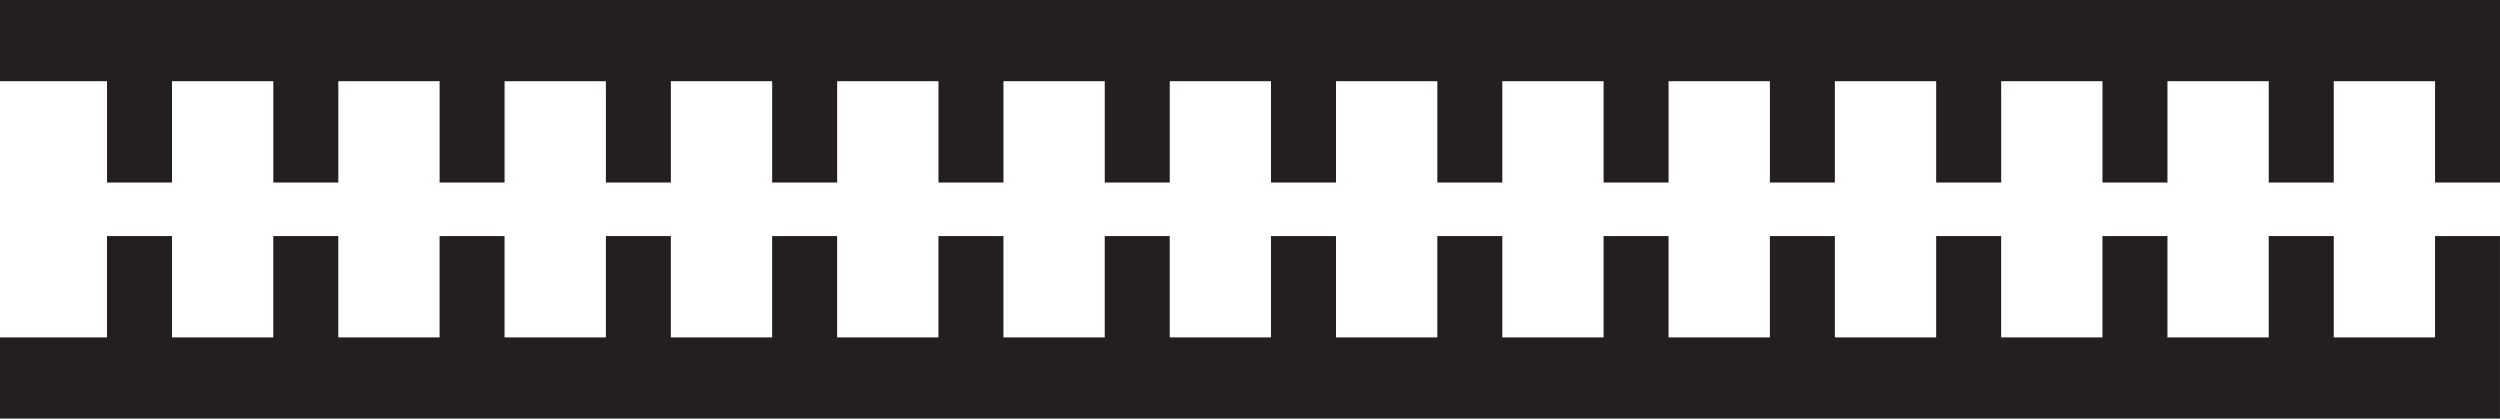
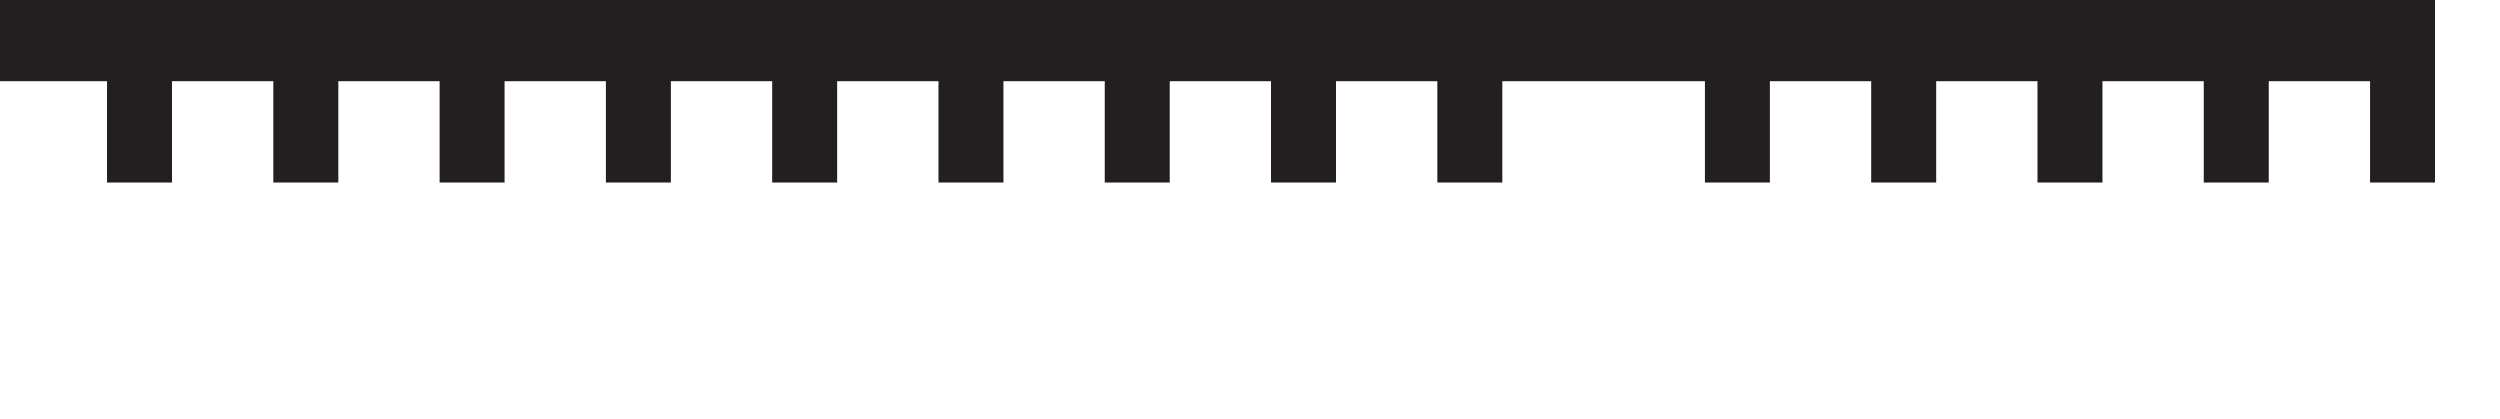
<svg xmlns="http://www.w3.org/2000/svg" version="1.1" id="Слой_1" x="0px" y="0px" width="203.415px" height="34.062px" viewBox="-113.87 -3.656 203.415 34.062" enable-background="new -113.87 -3.656 203.415 34.062" xml:space="preserve">
  <g>
-     <path fill="#231F20" d="M-113.87-3.656v6.609h8.708v8.245h5.288V2.953h8.243v8.245h5.288V2.953h8.242v8.245h5.286V2.953h8.245   v8.245h5.286V2.953h8.242v8.245h5.288V2.953h8.243v8.245h5.288V2.953h8.242v8.245h5.288V2.953h8.24v8.245h5.288V2.953h8.245v8.245   h5.288V2.953h8.24v8.245h5.288V2.953h8.245v8.245h5.285V2.953h8.243v8.245h5.288V2.953h8.242v8.245h5.288V2.953h8.242v8.245h5.289   V2.953h8.242v8.245h5.285c0-6.42,0-8.434,0-14.854C9.308-3.656-35.96-3.656-113.87-3.656z" />
-     <path fill="#231F20" d="M84.26,23.796h-8.242v-8.245h-5.289v8.245h-8.242v-8.245h-5.288v8.245h-8.242v-8.245h-5.288v8.245h-8.243   v-8.245H30.14v8.245h-8.245v-8.245h-5.288v8.245h-8.24v-8.245H3.079v8.245h-8.245v-8.245h-5.288v8.245h-8.24v-8.245h-5.288v8.245   h-8.242v-8.245h-5.288v8.245h-8.243v-8.245h-5.288v8.245h-8.242v-8.245h-5.286v8.245h-8.245v-8.245h-5.286v8.245h-8.242v-8.245   h-5.288v8.245h-8.243v-8.245h-5.288v8.245h-8.708v6.609c77.911,0,123.179,0,203.415,0c0-6.421,0-8.434,0-14.854H84.26V23.796z" />
+     <path fill="#231F20" d="M-113.87-3.656v6.609h8.708v8.245h5.288V2.953h8.243v8.245h5.288V2.953h8.242v8.245h5.286V2.953h8.245   v8.245h5.286V2.953h8.242v8.245h5.288V2.953h8.243v8.245h5.288V2.953h8.242v8.245h5.288V2.953h8.24v8.245h5.288V2.953h8.245v8.245   h5.288V2.953h8.24v8.245V2.953h8.245v8.245h5.285V2.953h8.243v8.245h5.288V2.953h8.242v8.245h5.288V2.953h8.242v8.245h5.289   V2.953h8.242v8.245h5.285c0-6.42,0-8.434,0-14.854C9.308-3.656-35.96-3.656-113.87-3.656z" />
  </g>
</svg>